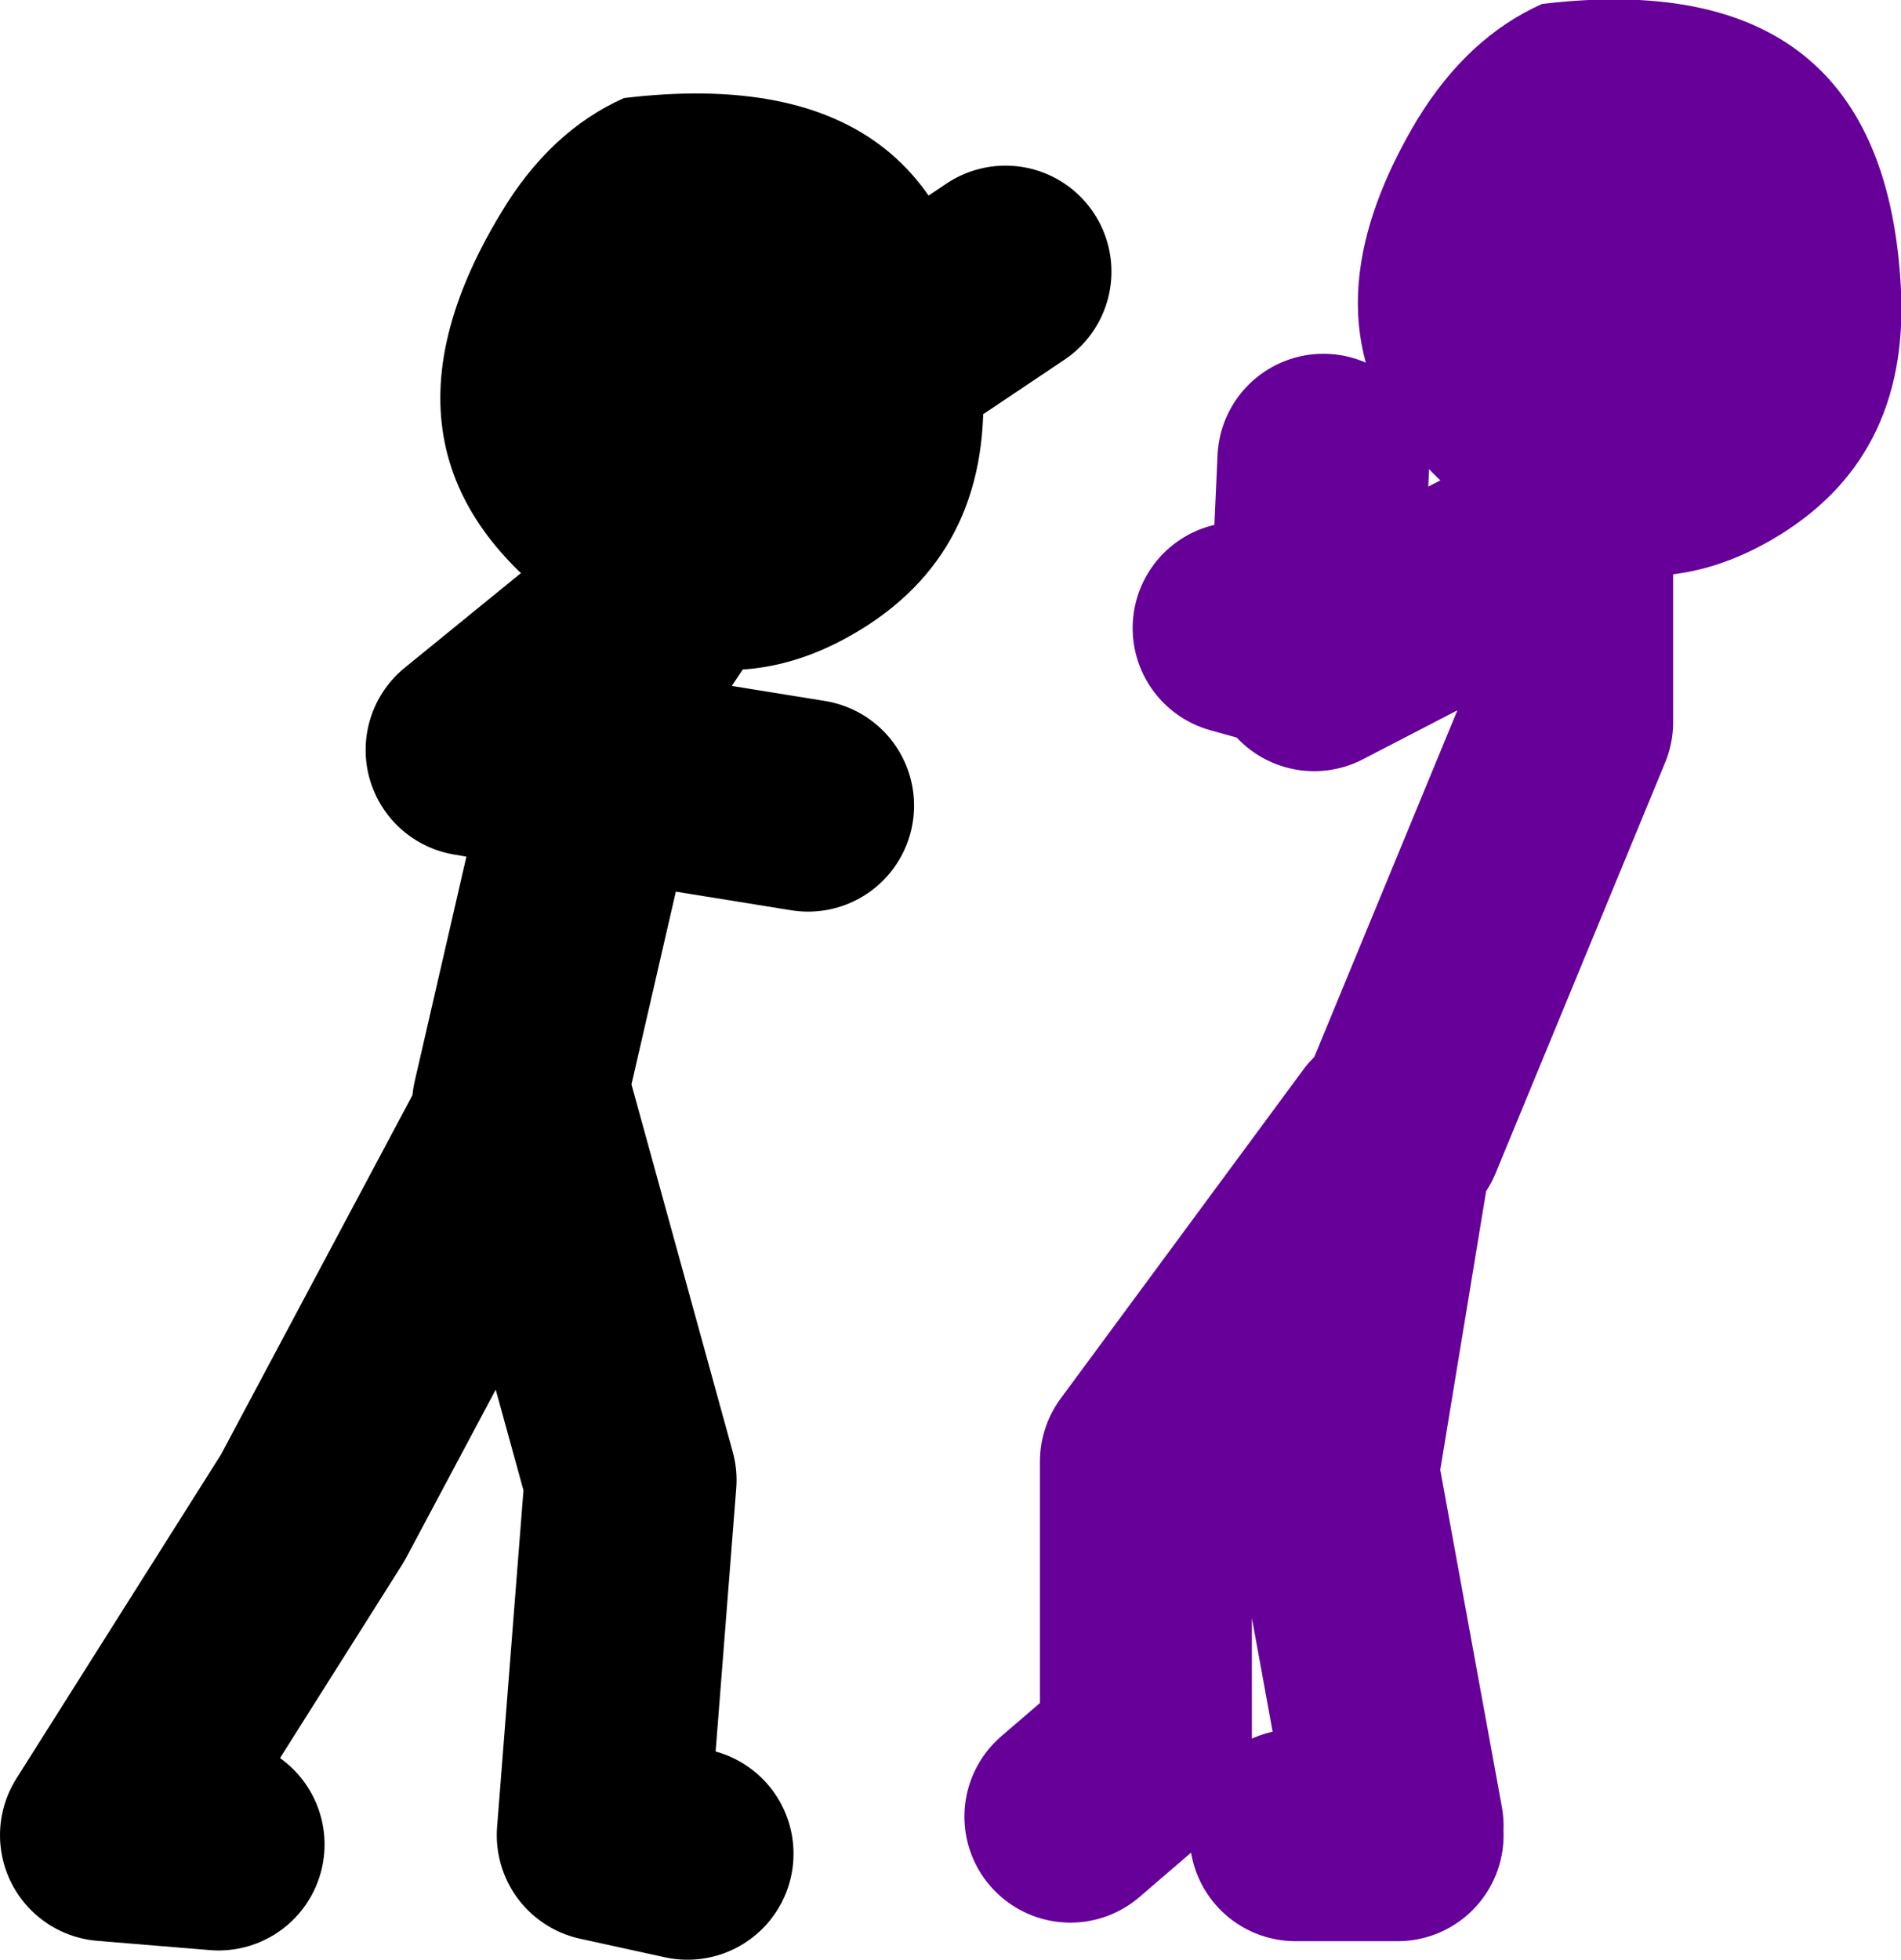
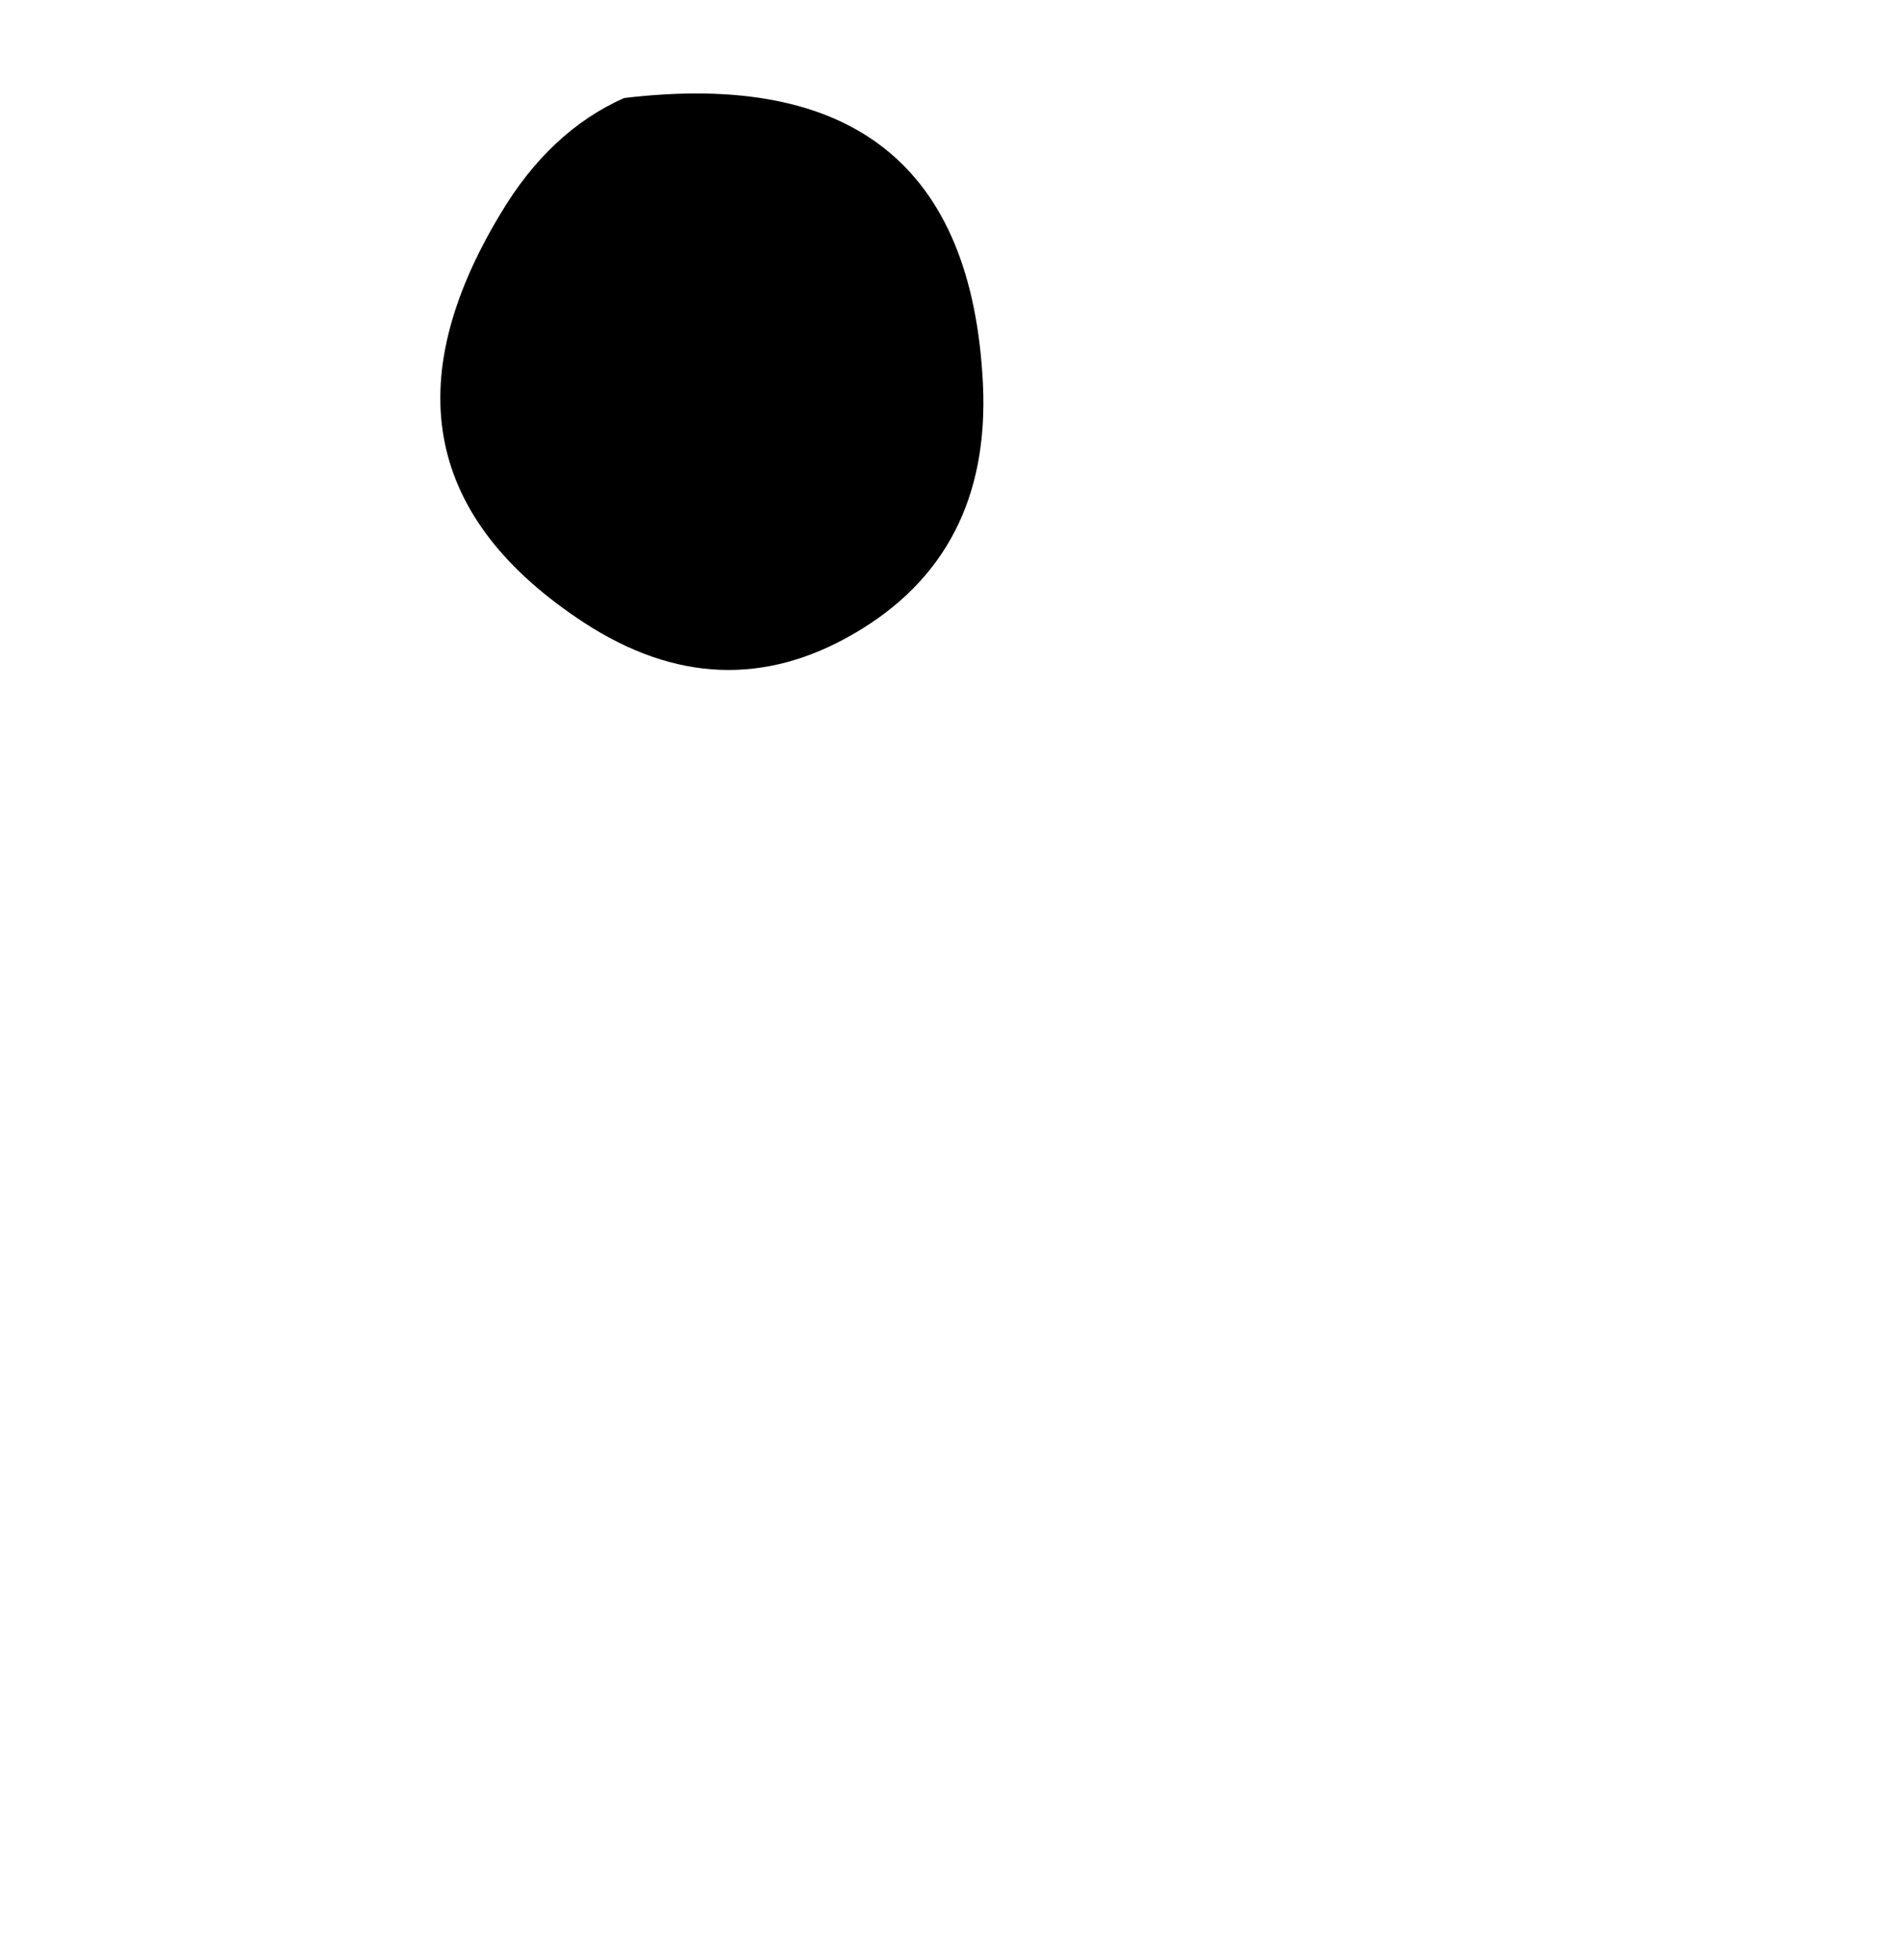
<svg xmlns="http://www.w3.org/2000/svg" height="73.95px" width="71.75px">
  <g transform="matrix(1.0, 0.0, 0.0, 1.0, 53.95, -18.2)">
-     <path d="M-1.2 60.95 L5.2 45.45 5.2 38.35 -4.35 43.3 -4.0 35.55 M-4.7 42.6 L-7.2 41.9 M-1.2 87.1 L-3.65 73.7 -1.55 60.95 -10.7 73.35 -10.7 84.3 -13.55 86.75 M-5.05 87.45 L-1.2 87.45" fill="none" stroke="#660099" stroke-linecap="round" stroke-linejoin="round" stroke-width="8.0" />
-     <path d="M17.8 29.15 Q18.1 35.55 12.95 38.55 7.9 41.5 2.75 38.15 -6.2 32.3 -0.45 22.7 1.45 19.6 4.25 18.35 17.2 16.8 17.8 29.15" fill="#660099" fill-rule="evenodd" stroke="none" />
-     <path d="M-30.5 41.9 L-36.15 46.5 -31.5 47.3 -30.15 42.6 -24.5 34.15 -16.0 28.45 M-31.5 47.3 L-23.45 48.6 M-28.0 88.15 L-31.2 87.45 -30.15 74.05 -34.05 59.9 -42.15 75.1 -49.95 87.45 -45.7 87.8 M-34.4 59.9 L-31.5 47.3" fill="none" stroke="#000000" stroke-linecap="round" stroke-linejoin="round" stroke-width="8.0" />
    <path d="M-16.85 32.7 Q-16.55 39.1 -21.7 42.1 -26.75 45.05 -31.9 41.7 -40.85 35.85 -35.05 26.25 -33.2 23.15 -30.4 21.9 -17.45 20.35 -16.85 32.7" fill="#000000" fill-rule="evenodd" stroke="none" />
  </g>
</svg>